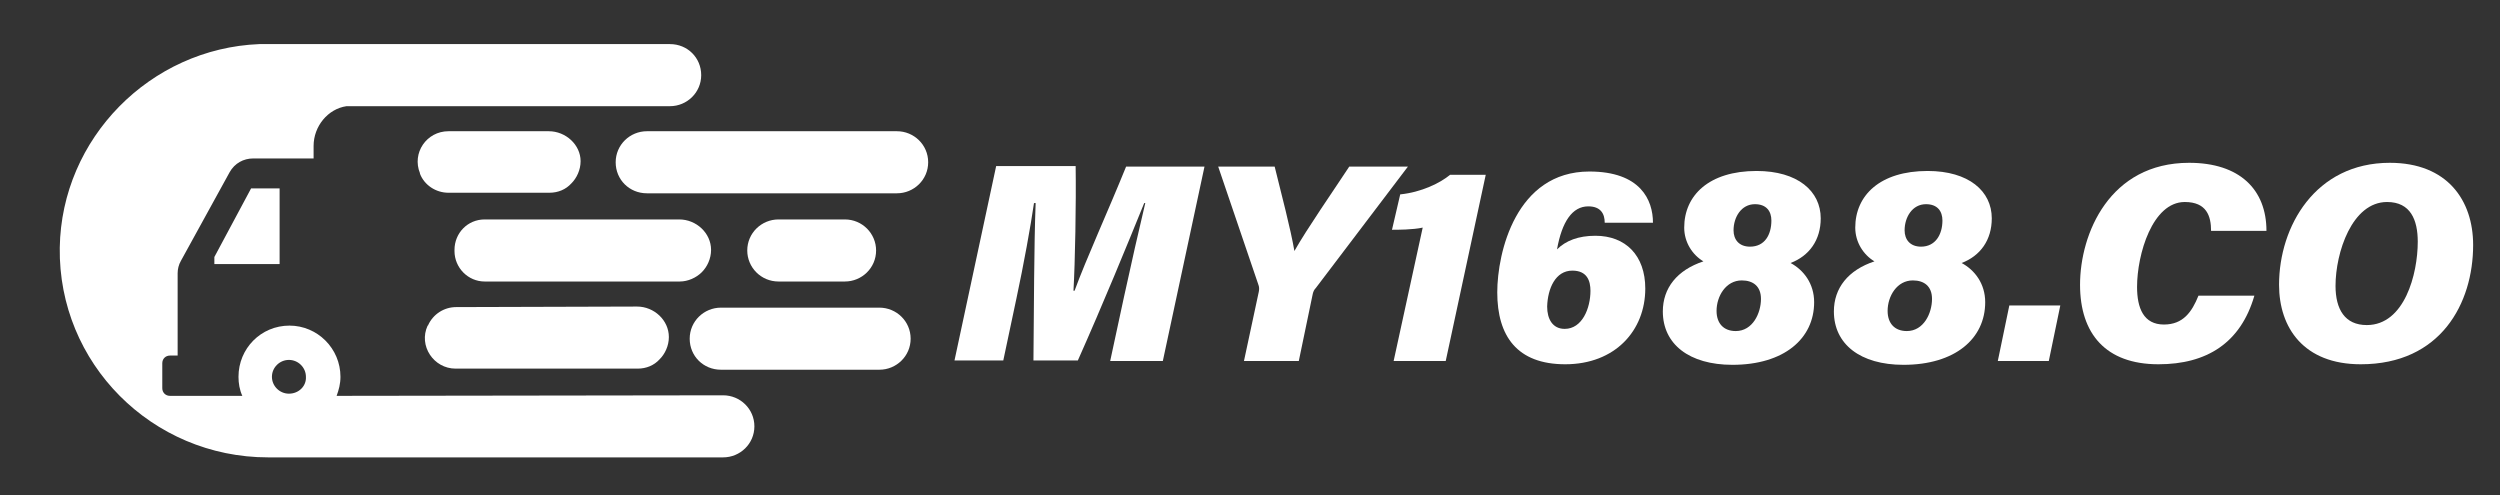
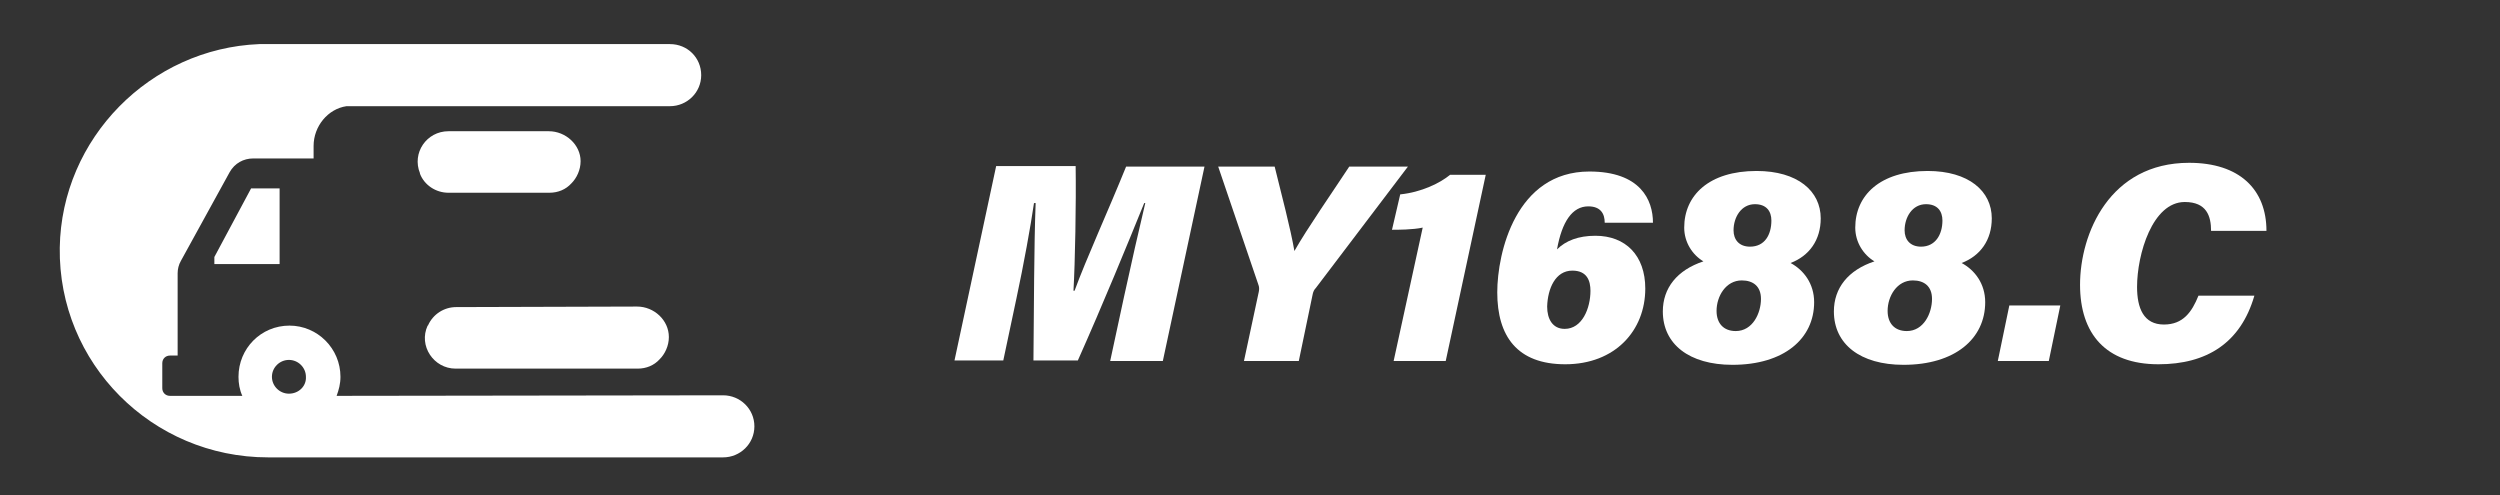
<svg xmlns="http://www.w3.org/2000/svg" width="222" height="44" viewBox="0 0 222 44" fill="none">
  <rect x="0" y="0" width="222" height="44" fill="#333333" stroke="none" />
  <path d="M95.421 25.82H95.324C95.47 23.305 95.567 18.035 95.518 14.747H88.459L84.759 32.009H89.092L90.26 26.497C90.893 23.547 91.526 20.066 91.818 18.035H91.965C91.818 21.855 91.818 27.512 91.77 32.009H95.713C97.953 26.98 100.095 21.758 101.604 18.035H101.701C101.214 20.066 100.387 23.692 99.803 26.4L98.585 32.057H103.259L106.959 14.796H99.997C98.391 18.76 96.443 23.015 95.421 25.82Z" fill="white" />
  <path d="M119.812 14.796C118.351 17.02 116.063 20.308 114.943 22.29C114.603 20.308 113.775 17.165 113.191 14.796H108.176L111.73 25.24C111.828 25.481 111.828 25.675 111.779 25.916L110.464 32.057H115.333L116.55 26.207C116.599 25.916 116.696 25.723 116.842 25.578L125.021 14.796H119.812Z" fill="white" />
  <path d="M124.339 17.262L123.609 20.404C124.096 20.404 125.459 20.404 126.336 20.211L123.755 32.057H128.38L131.934 15.521H128.77C127.893 16.246 126.238 17.068 124.339 17.262Z" fill="white" />
  <path d="M141.038 18.325C142.158 18.325 142.499 19.002 142.499 19.776H146.783C146.783 17.745 145.663 15.231 141.136 15.231C134.612 15.231 132.957 22.435 132.957 25.965C132.957 29.833 134.709 32.347 138.993 32.347C143.424 32.347 146.101 29.349 146.101 25.626C146.101 22.677 144.349 20.936 141.671 20.936C140.162 20.936 139.042 21.371 138.263 22.145C138.701 19.679 139.626 18.325 141.038 18.325ZM139.626 24.031C140.941 24.031 141.233 24.949 141.233 25.82C141.233 27.367 140.503 29.204 138.945 29.204C137.874 29.204 137.387 28.334 137.387 27.222C137.436 25.626 138.117 24.031 139.626 24.031Z" fill="white" />
  <path d="M161.68 19.389C161.68 16.971 159.636 15.182 155.984 15.182C151.749 15.182 149.558 17.358 149.558 20.211C149.558 21.517 150.288 22.629 151.262 23.209C148.925 23.982 147.659 25.578 147.659 27.657C147.659 30.558 149.996 32.396 153.842 32.396C158.418 32.396 161.096 30.075 161.096 26.835C161.096 25.191 160.171 23.982 159.003 23.354C160.658 22.725 161.68 21.323 161.68 19.389ZM154.134 29.398C153.063 29.398 152.43 28.721 152.43 27.609C152.43 26.303 153.258 24.901 154.67 24.901C155.692 24.901 156.374 25.433 156.374 26.545C156.374 27.802 155.643 29.398 154.134 29.398ZM155.4 21.903C154.426 21.903 153.939 21.275 153.939 20.453C153.939 19.292 154.621 18.132 155.838 18.132C156.861 18.132 157.299 18.76 157.299 19.582C157.299 20.84 156.714 21.903 155.4 21.903Z" fill="white" />
  <path d="M176.87 19.389C176.87 16.971 174.825 15.182 171.174 15.182C166.938 15.182 164.747 17.358 164.747 20.211C164.747 21.517 165.478 22.629 166.451 23.209C164.114 23.982 162.849 25.578 162.849 27.657C162.849 30.558 165.186 32.396 169.032 32.396C173.608 32.396 176.286 30.075 176.286 26.835C176.286 25.191 175.361 23.982 174.192 23.354C175.847 22.725 176.87 21.323 176.87 19.389ZM169.324 29.398C168.253 29.398 167.62 28.721 167.62 27.609C167.62 26.303 168.447 24.901 169.859 24.901C170.882 24.901 171.563 25.433 171.563 26.545C171.563 27.802 170.833 29.398 169.324 29.398ZM170.589 21.903C169.616 21.903 169.129 21.275 169.129 20.453C169.129 19.292 169.811 18.132 171.028 18.132C172.05 18.132 172.488 18.76 172.488 19.582C172.488 20.84 171.855 21.903 170.589 21.903Z" fill="white" />
  <path d="M177.405 32.057H181.933L182.955 27.125H178.428L177.405 32.057Z" fill="white" />
  <path d="M194.007 17.938C195.954 17.938 196.343 19.196 196.343 20.501H201.261C201.261 16.826 198.875 14.457 194.396 14.457C187.337 14.457 184.708 20.743 184.708 25.288C184.708 29.64 186.996 32.347 191.67 32.347C195.954 32.347 198.972 30.462 200.189 26.255H195.224C194.639 27.706 193.861 28.818 192.157 28.818C190.355 28.818 189.771 27.367 189.771 25.481C189.771 22.58 191.134 17.938 194.007 17.938Z" fill="white" />
-   <path d="M212.214 14.457C205.593 14.457 202.38 20.114 202.38 25.288C202.38 29.108 204.571 32.347 209.634 32.347C216.742 32.347 219.615 26.932 219.615 21.758C219.615 17.793 217.326 14.457 212.214 14.457ZM210.17 28.866C208.222 28.866 207.395 27.464 207.395 25.385C207.395 22.435 208.855 17.938 211.971 17.938C214.064 17.938 214.697 19.534 214.697 21.468C214.697 24.321 213.529 28.866 210.17 28.866Z" fill="white" />
  <path d="M48.733 11.653H39.824C37.876 11.653 36.562 13.587 37.292 15.376V15.424C37.682 16.44 38.704 17.116 39.824 17.116H48.782C49.56 17.116 50.242 16.826 50.729 16.294C51.216 15.811 51.557 15.086 51.557 14.312C51.557 12.861 50.242 11.653 48.733 11.653Z" fill="white" />
-   <path d="M79.647 11.653H57.447C55.938 11.653 54.672 12.861 54.672 14.409C54.672 15.956 55.889 17.165 57.447 17.165H79.647C81.157 17.165 82.422 15.956 82.422 14.409C82.422 12.861 81.157 11.653 79.647 11.653Z" fill="white" />
-   <path d="M62.316 24.176C62.803 23.692 63.143 22.967 63.143 22.193C63.143 20.695 61.829 19.486 60.32 19.486H43.037C41.528 19.486 40.359 20.695 40.359 22.193V22.242C40.359 22.242 40.359 22.242 40.359 22.29C40.359 23.789 41.576 24.998 43.037 24.998H60.368C61.099 24.998 61.829 24.659 62.316 24.176Z" fill="white" />
-   <path d="M75.022 24.998C76.532 24.998 77.797 23.789 77.797 22.242C77.797 20.743 76.58 19.486 75.022 19.486H69.132C67.622 19.486 66.357 20.695 66.357 22.242C66.357 23.741 67.574 24.998 69.132 24.998H75.022Z" fill="white" />
  <path d="M40.505 27.27C39.434 27.27 38.461 27.899 38.022 28.866C38.022 28.866 38.022 28.914 37.974 28.914C37.146 30.703 38.509 32.734 40.457 32.734H56.62C57.399 32.734 58.08 32.444 58.567 31.912C59.054 31.429 59.395 30.703 59.395 29.93C59.395 28.431 58.08 27.222 56.571 27.222L40.505 27.27Z" fill="white" />
-   <path d="M78.09 27.319H64.02C62.511 27.319 61.245 28.527 61.245 30.075C61.245 31.622 62.462 32.831 64.02 32.831H78.09C79.599 32.831 80.865 31.622 80.865 30.075C80.865 28.527 79.599 27.319 78.09 27.319Z" fill="white" />
  <path d="M64.215 35.103L29.892 35.152C30.087 34.62 30.233 34.088 30.233 33.459C30.233 30.945 28.188 28.914 25.705 28.914C23.174 28.914 21.178 30.945 21.178 33.459C21.178 34.039 21.275 34.62 21.518 35.152H15.092C14.703 35.152 14.411 34.861 14.411 34.475V32.251C14.411 31.864 14.703 31.574 15.092 31.574H15.774V24.273C15.774 23.886 15.871 23.499 16.066 23.16L20.399 15.279C20.837 14.505 21.616 14.07 22.492 14.07H27.847V12.958C27.847 11.218 29.113 9.67 30.768 9.429H59.492C61.001 9.429 62.267 8.22 62.267 6.673C62.267 5.125 61.05 3.916 59.492 3.916H23.32C23.222 3.916 23.125 3.916 23.028 3.916C13.339 4.303 5.453 12.281 5.307 22C5.161 32.251 13.486 40.615 23.807 40.615C24.342 40.615 24.878 40.615 25.364 40.615H64.215C65.724 40.615 66.99 39.407 66.99 37.859C66.99 36.312 65.724 35.103 64.215 35.103ZM25.657 34.958C24.829 34.958 24.147 34.281 24.147 33.459C24.147 32.637 24.829 31.96 25.657 31.96C26.484 31.96 27.166 32.637 27.166 33.459C27.215 34.281 26.533 34.958 25.657 34.958Z" fill="white" />
  <path d="M19.035 22.822V23.451H24.829V16.73H22.297L19.035 22.822Z" fill="white" />
</svg>